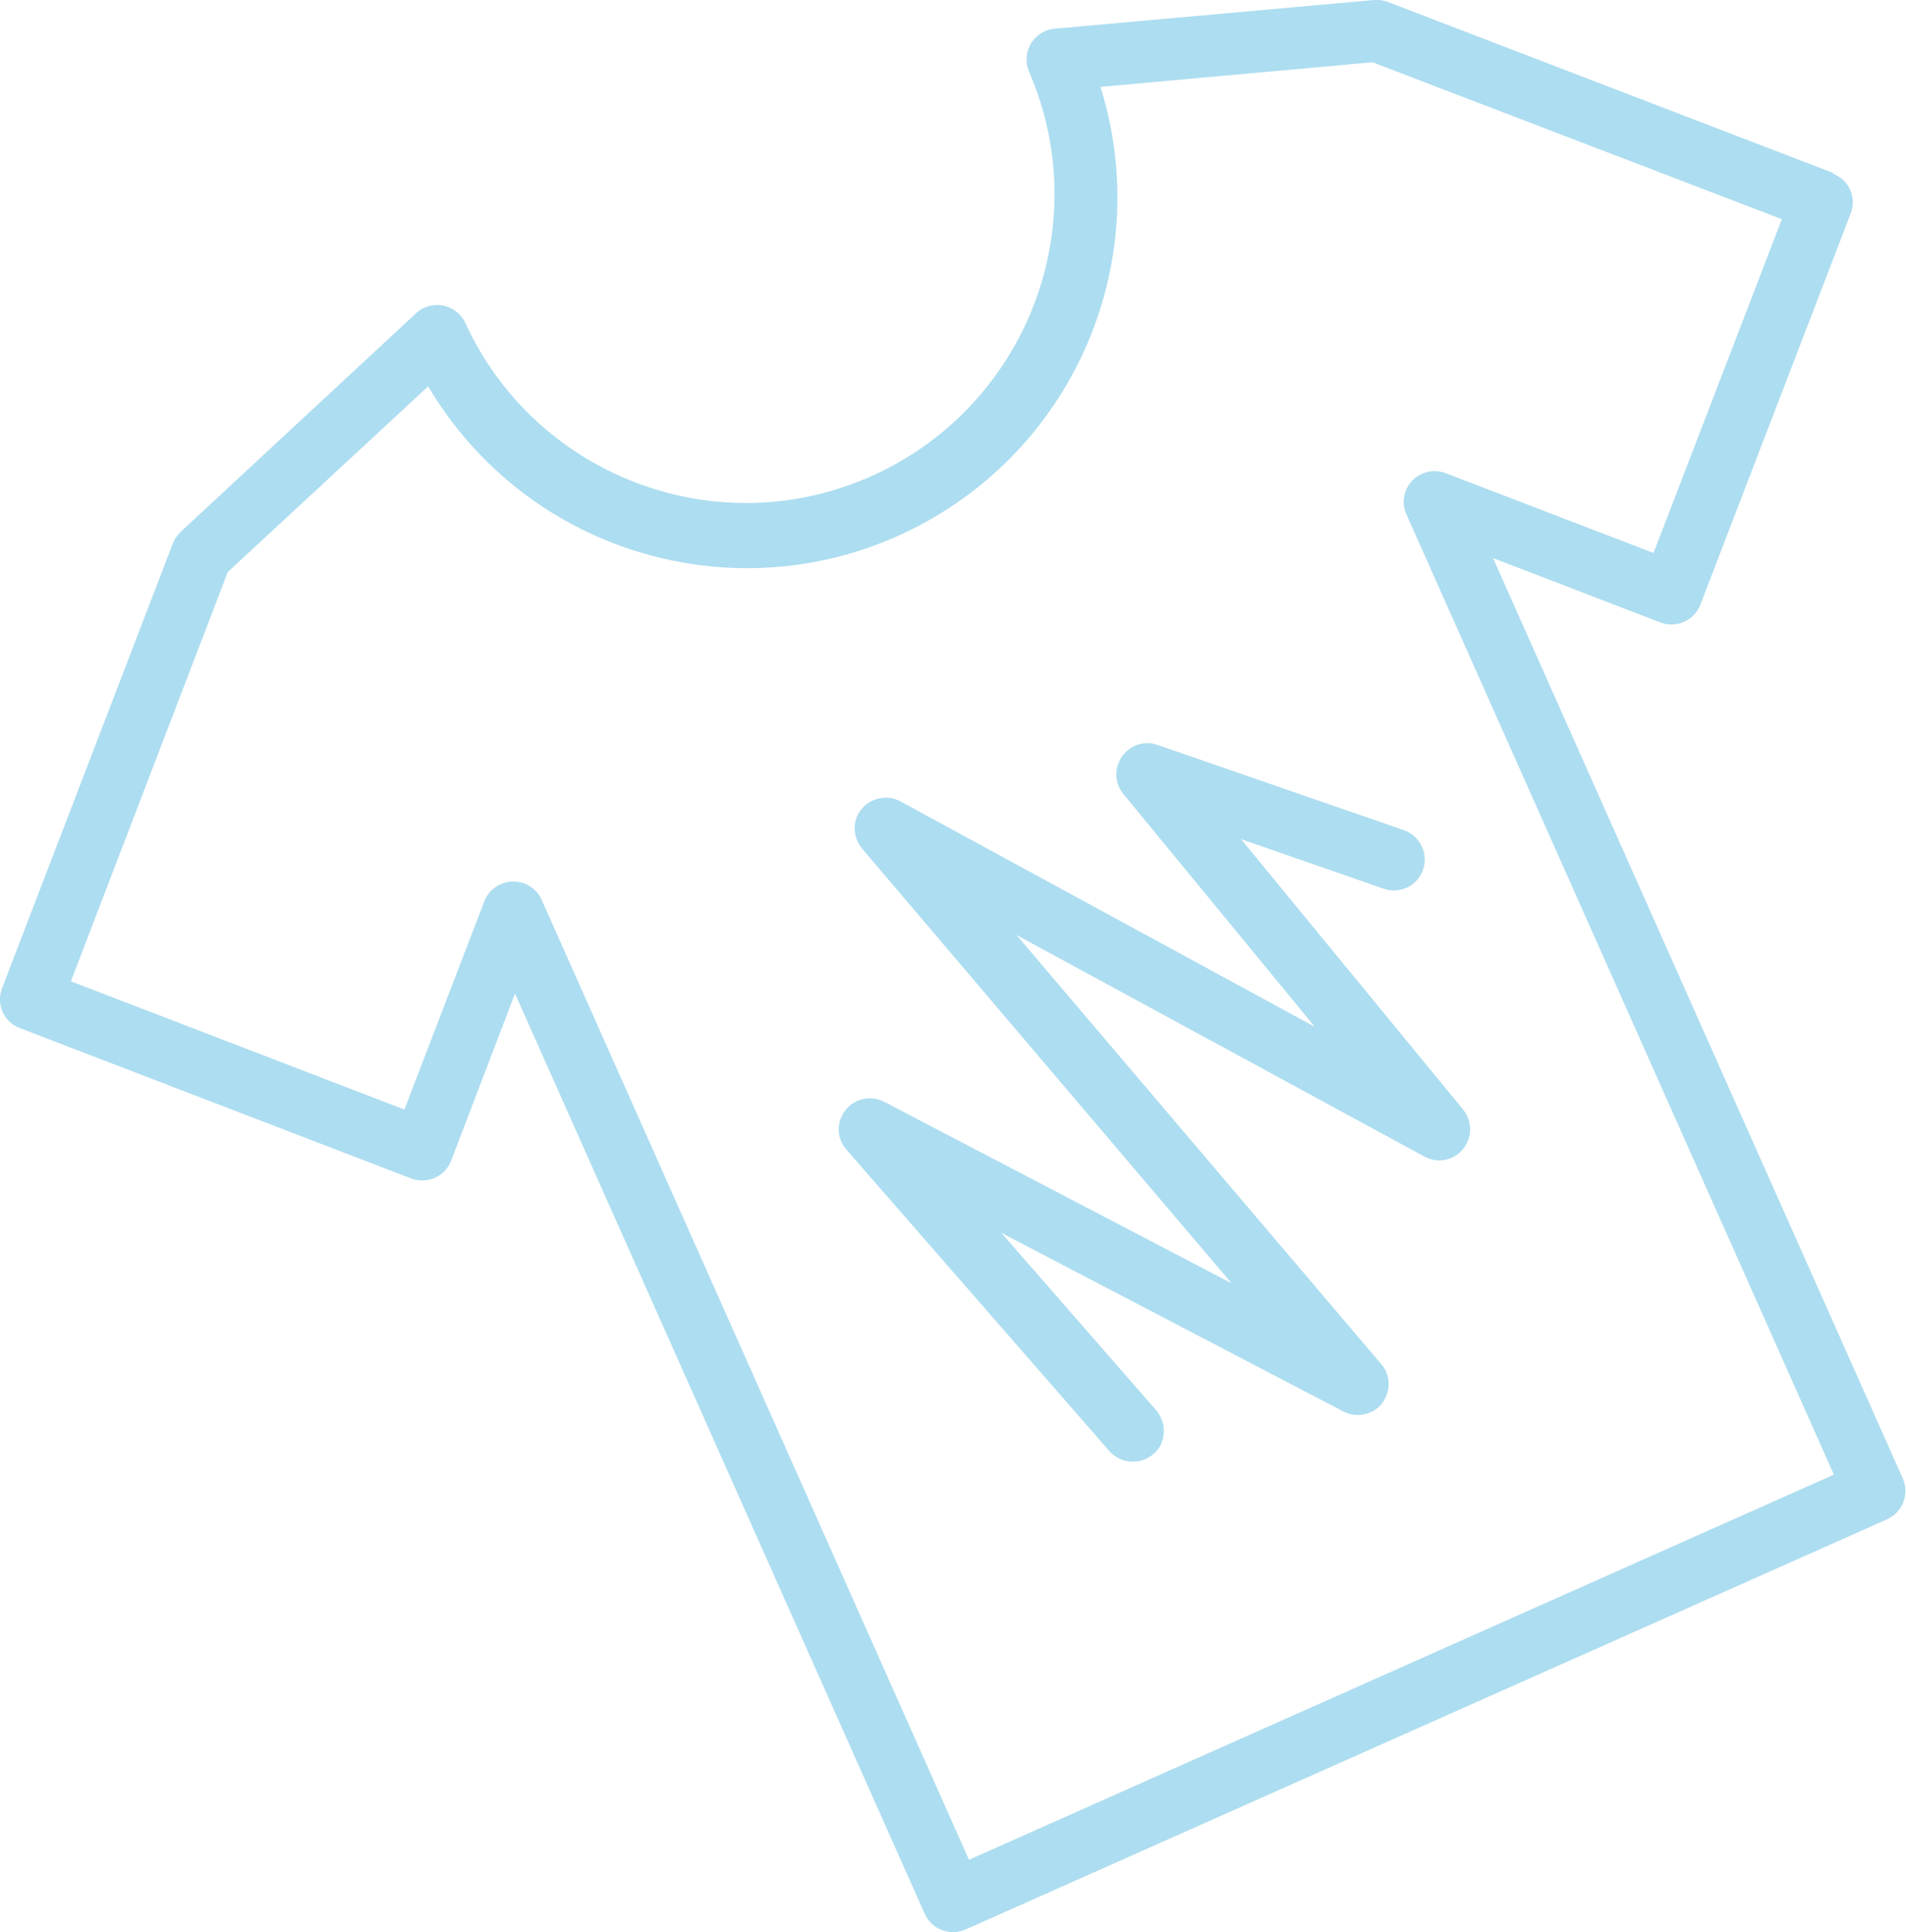
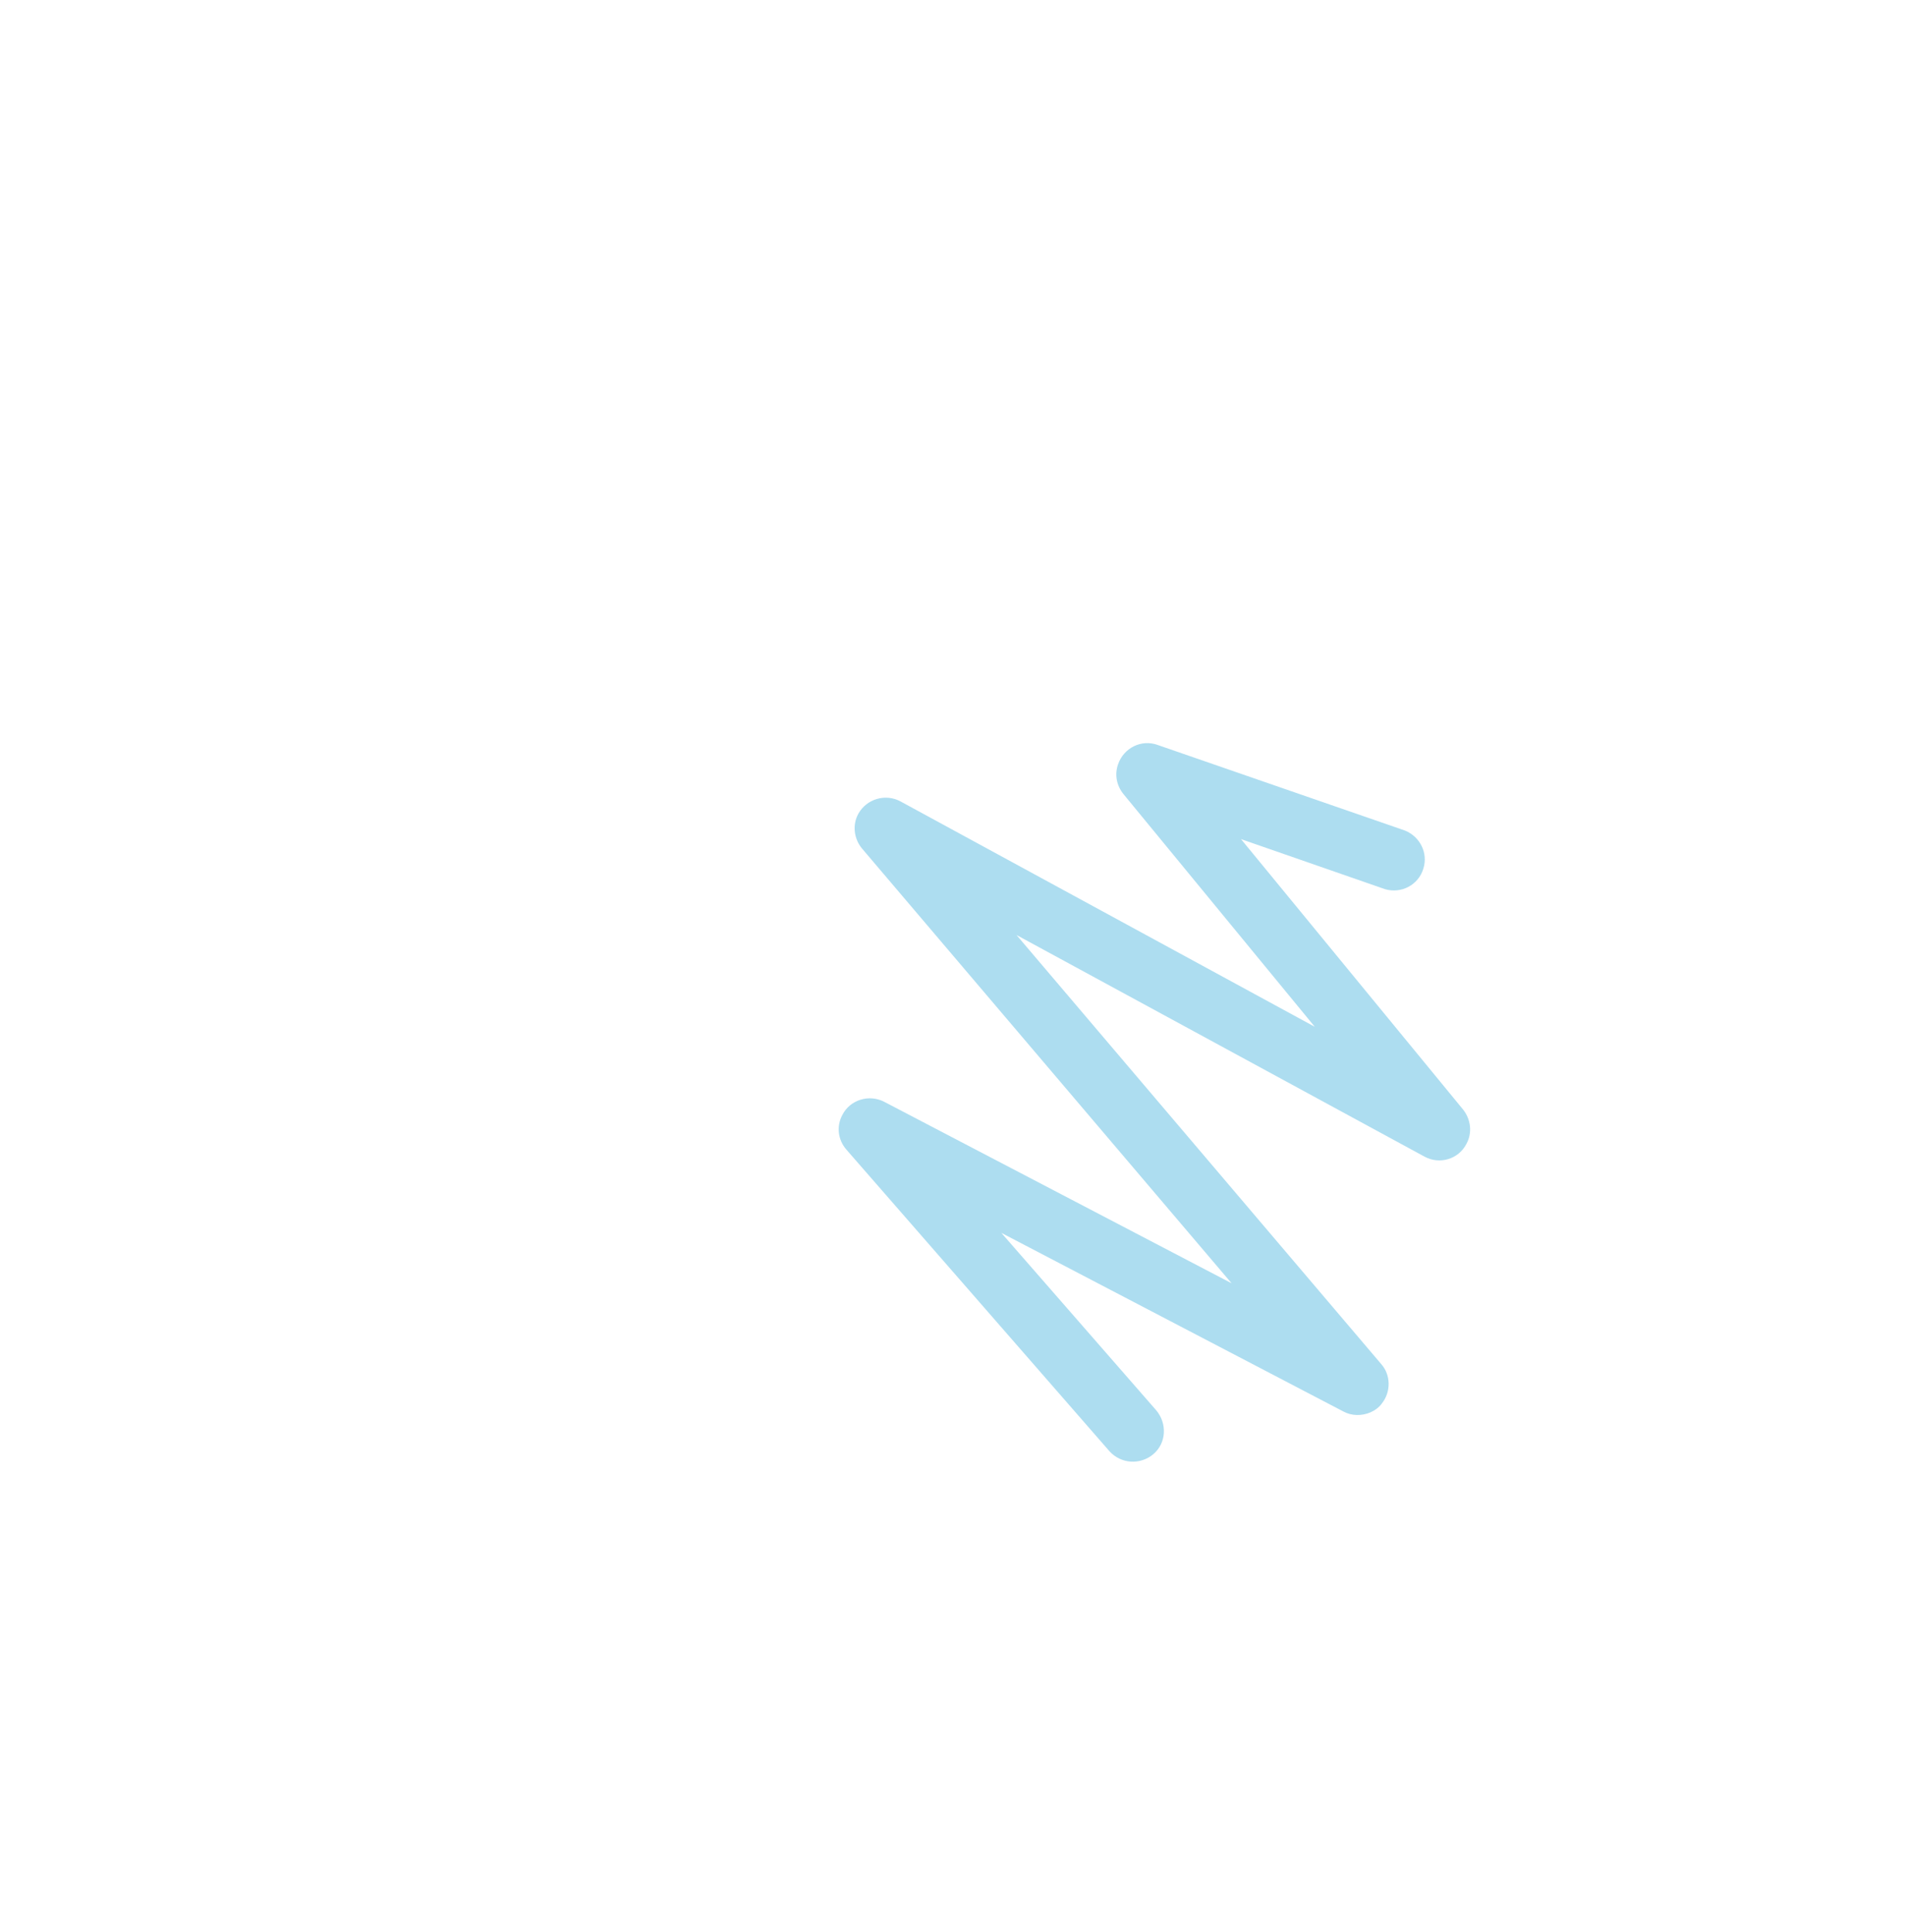
<svg xmlns="http://www.w3.org/2000/svg" id="Réteg_1" data-name="Réteg 1" version="1.1" viewBox="0 0 465.2 471.6">
  <defs>
    <style>
      .cls-1 {
        fill: #adddf0;
        stroke-width: 0px;
      }
    </style>
  </defs>
-   <path class="cls-1" d="M447.4,42.2L338.8.5c-1.1-.4-2.2-.6-3.4-.5l-78,7c-4.2.4-7.2,4.1-6.8,8.2,0,.8.3,1.6.6,2.4,16.5,38.2-1.2,82.5-39.4,99-37.5,16.2-81.1-.6-98.2-37.7-1.7-3.8-6.2-5.5-10-3.8-.8.3-1.5.8-2.1,1.4l-57.4,53.3c-.8.8-1.5,1.8-1.9,2.8L.5,241.2c-1.5,3.9.4,8.2,4.3,9.7,0,0,0,0,0,0l95.5,36.7c3.9,1.5,8.3-.4,9.8-4.3,0,0,0,0,0,0l15.6-40.8,100,224.6c1.7,3.8,6.2,5.5,10,3.8l224.9-100.1c3.8-1.7,5.5-6.2,3.8-10l-100-224.6,40.8,15.7c3.9,1.5,8.3-.4,9.8-4.3,0,0,0,0,0,0l36.7-95.5c1.5-3.9-.4-8.2-4.3-9.7,0,0,0,0,0,0h0ZM403.7,135l-50.8-19.5c-3.9-1.5-8.3.4-9.8,4.3-.7,1.9-.7,4,.2,5.8l104.3,234.3-211.1,94-104.3-234.3c-1.7-3.8-6.2-5.5-10-3.8-1.8.8-3.3,2.3-4,4.2l-19.5,50.8-81.4-31.3,38.3-99.9,48.9-45.3c25.5,43,80.9,57.2,123.9,31.7,36.1-21.4,52.7-64.8,40.2-104.8l66.4-6,99.9,38.3-31.3,81.4Z" />
  <path class="cls-1" d="M282.5,181.8c-3.9-1.4-8.2.7-9.6,4.7-.9,2.5-.4,5.2,1.3,7.3l46.7,56.8-101.1-55c-3.7-2-8.3-.6-10.3,3-1.5,2.7-1.1,6.1.9,8.5l90.2,106.1-84.8-44.3c-3.7-1.9-8.3-.5-10.2,3.2-1.5,2.8-1.1,6.1,1,8.5l64.2,73.6c2.8,3.1,7.5,3.4,10.7.7s3.4-7.5.7-10.7l-37.8-43.3,83.5,43.6c2,1.1,4.5,1.1,6.6.2,1.1-.5,2.1-1.2,2.8-2.2,2.2-2.8,2.2-6.9-.2-9.6l-89-104.7,99.6,54.1c3.7,2,8.3.6,10.2-3.1,1.5-2.7,1.1-6-.8-8.4l-54.2-66,35.1,12.2c4,1.2,8.2-1,9.4-5,1.2-3.8-.8-7.8-4.5-9.3l-60.4-20.9Z" />
</svg>